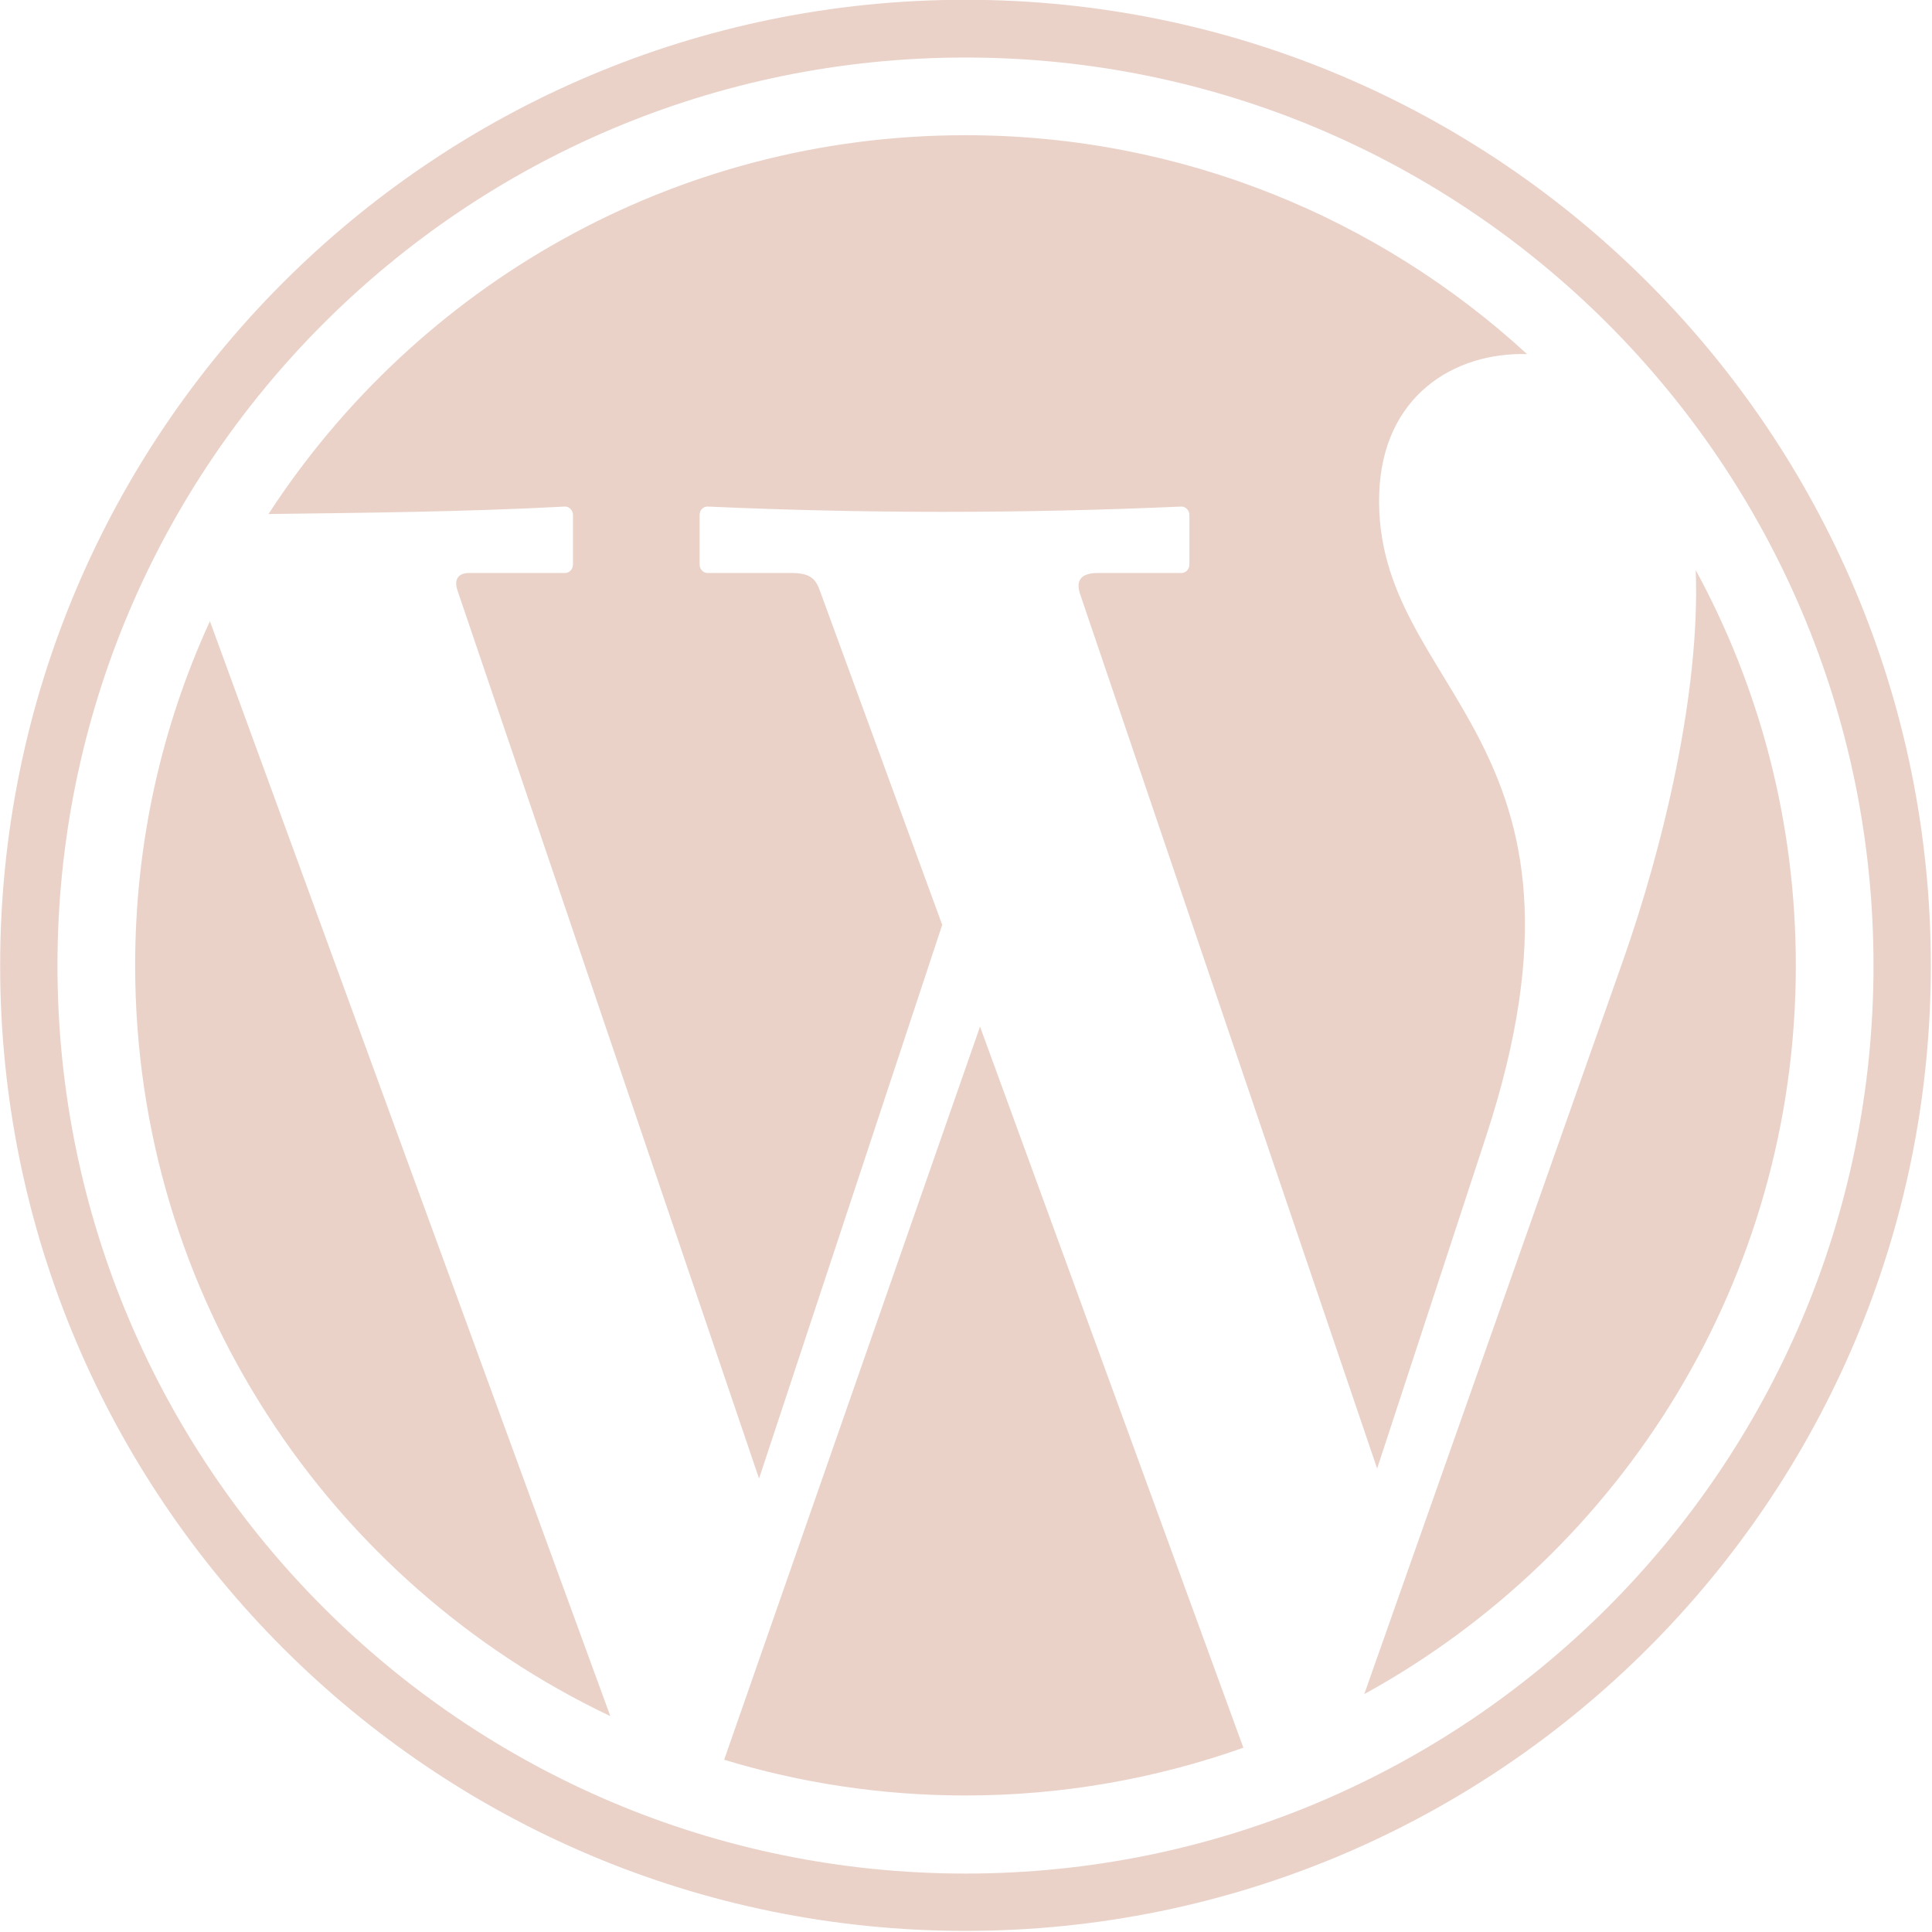
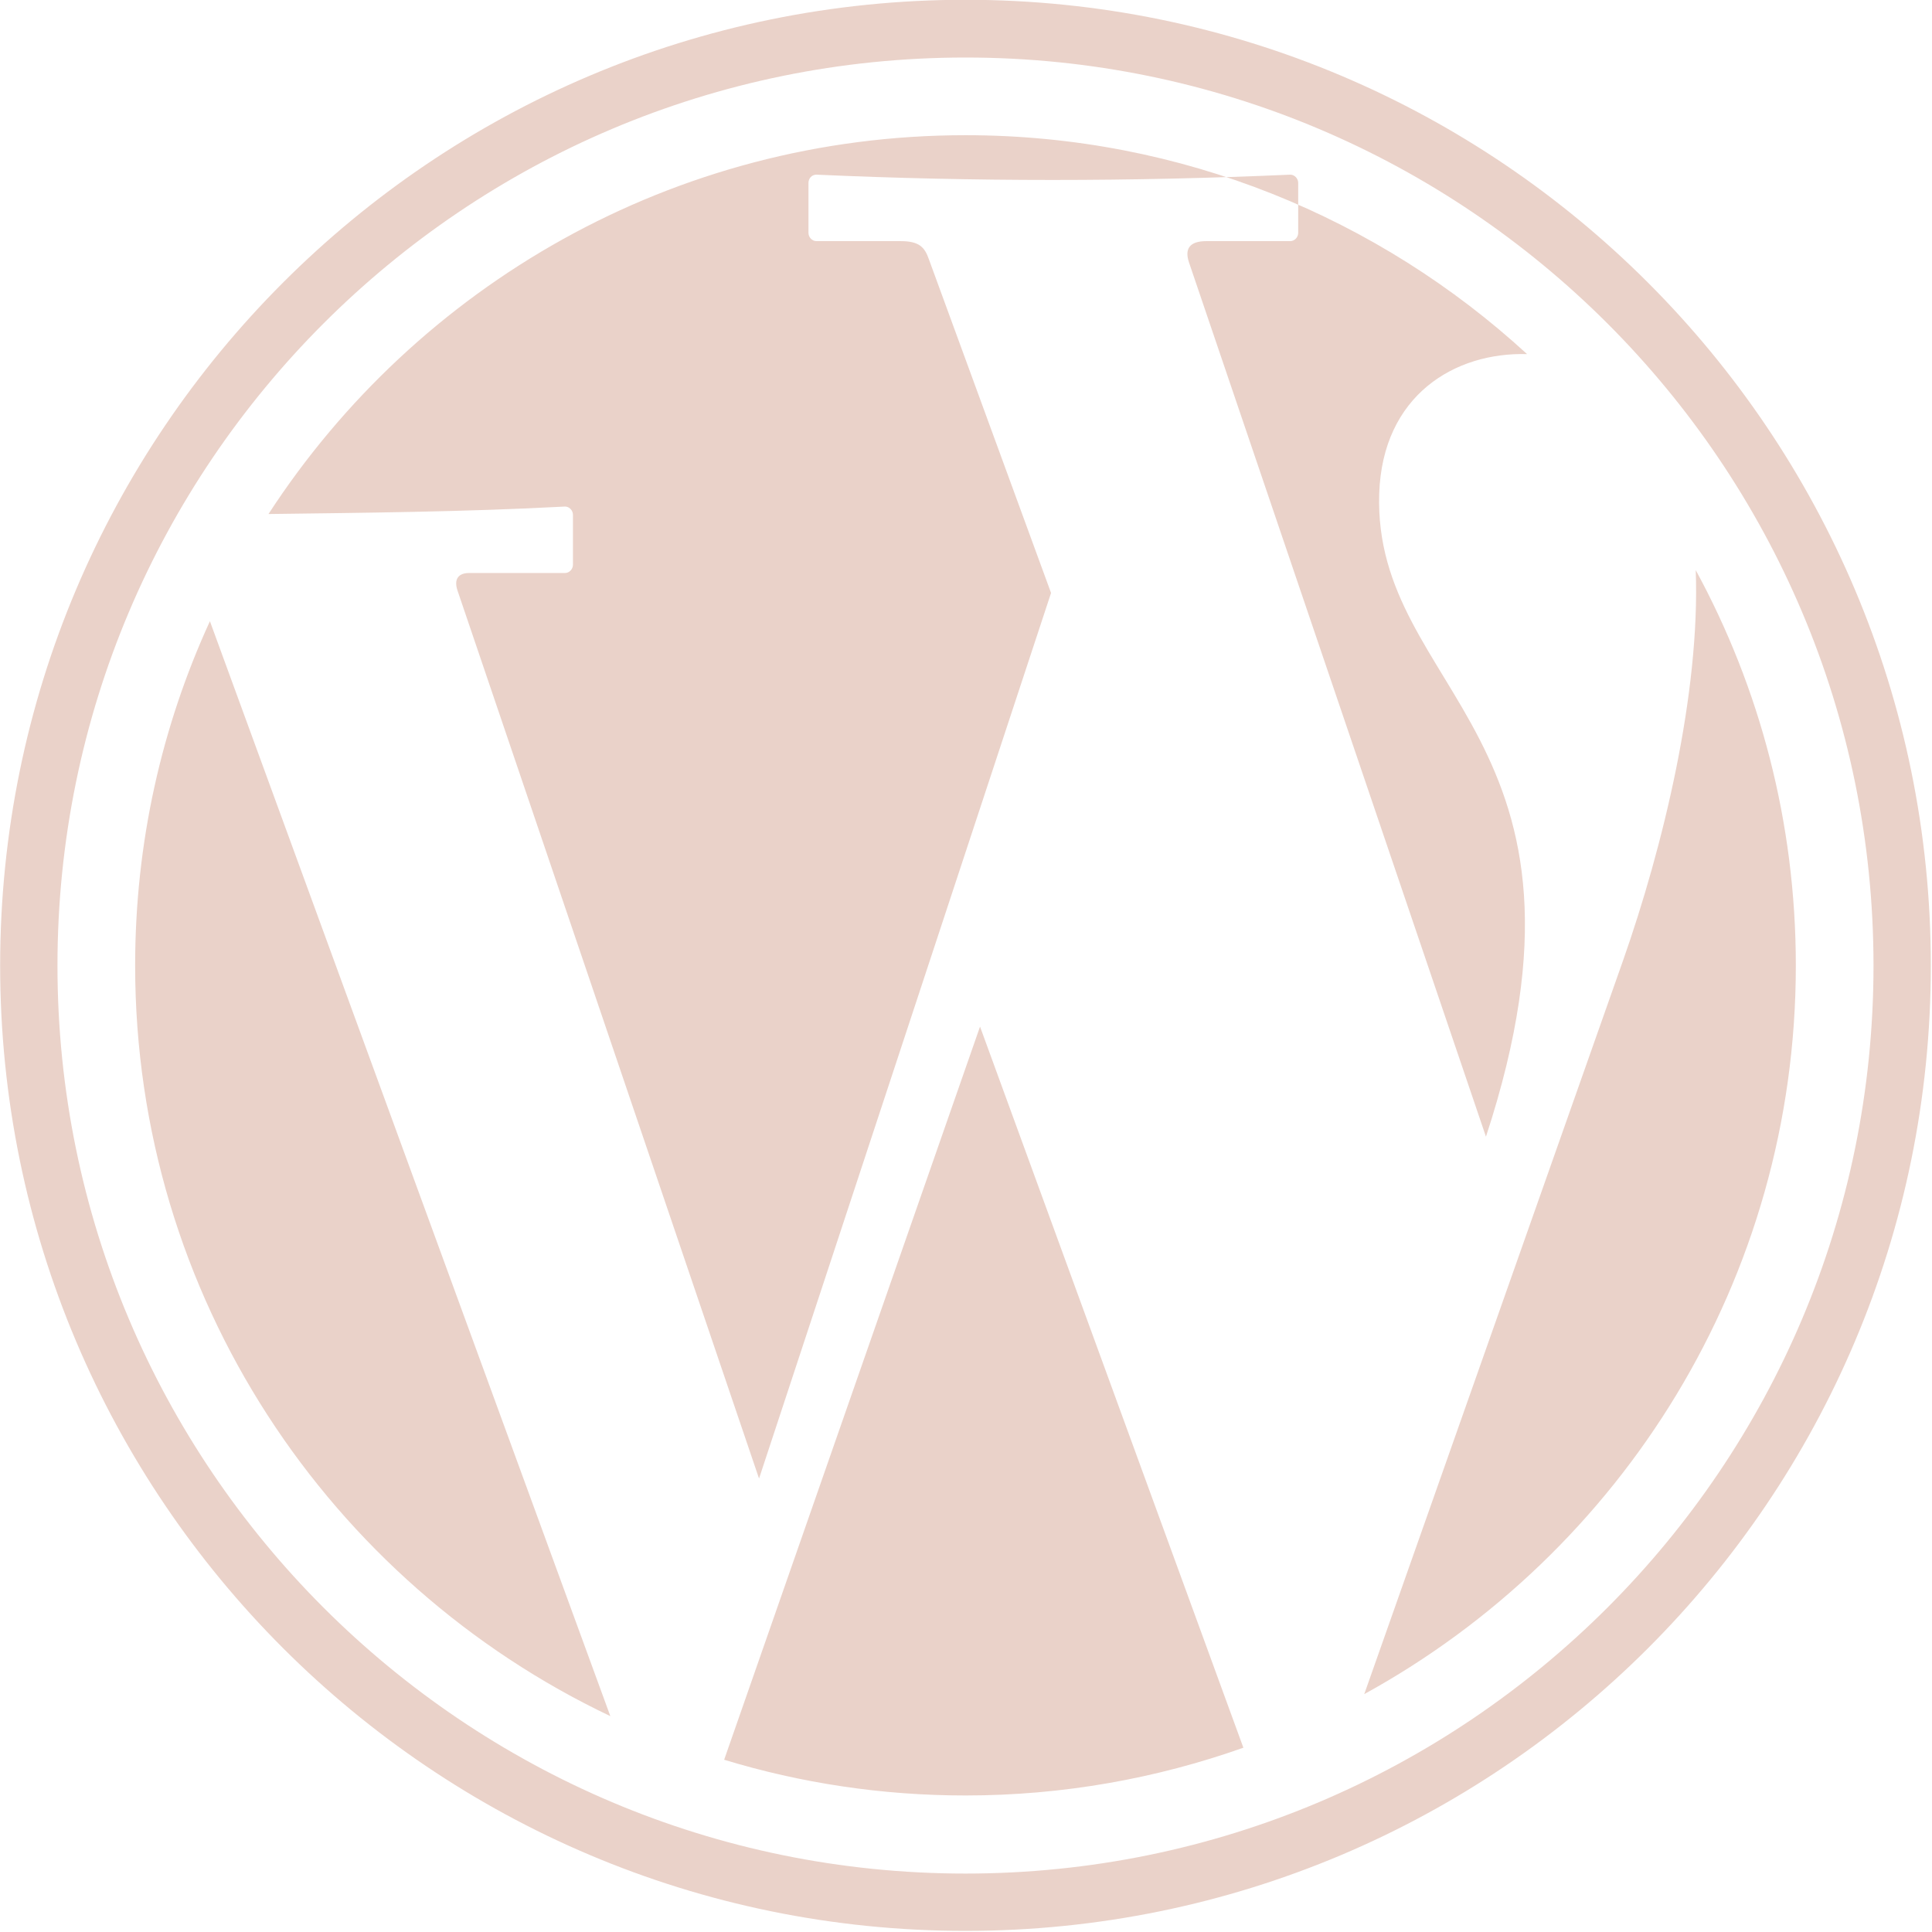
<svg xmlns="http://www.w3.org/2000/svg" version="1.1" id="Ebene_1" x="0px" y="0px" viewBox="0 0 500 500" style="enable-background:new 0 0 500 500;" xml:space="preserve">
  <style type="text/css">
	.st0{fill-rule:evenodd;clip-rule:evenodd;fill:#EAD2C9;}
</style>
  <g transform="matrix(1.075 0 0 1.075 -3.51 -1.668)">
-     <path class="st0" d="M235.7,34.1c52.1,0,99.6,20,135.2,52.7c-17.4-0.5-34.8,9.9-35.6,33.6c-1.5,48,57.4,58.2,25.7,154.8l-26.2,79.9   l-71.5-210.5c-1.1-3.3,0.2-5.1,4.2-5.1h20.2c1,0,1.9-0.9,1.9-2v-12c0-1.1-0.9-2-1.9-2c-38.3,1.7-76.3,1.7-114.1,0   c-1.1,0-1.9,0.9-1.9,2v12c0,1.1,0.9,2,1.9,2h20.3c4.5,0,5.8,1.5,6.8,4.4l29.4,80.3L186,357.5l-72.6-213.8c-0.9-2.7,0.2-4.2,2.8-4.2   h23.1c1,0,1.9-0.9,1.9-2v-12c0-1.1-0.9-2-1.9-2c-24.3,1.3-48.7,1.5-71.4,1.8C103.6,70.4,165.4,34.1,235.7,34.1L235.7,34.1   L235.7,34.1z M411.5,138.8c15.4,28.3,24.1,60.7,24.1,95.2c0,75.6-42,141.4-103.9,175.4L394,232.8   C403.6,205.5,412.6,168.5,411.5,138.8L411.5,138.8L411.5,138.8z M302.6,422.3c-20.9,7.4-43.4,11.5-66.9,11.5   c-20.2,0-39.7-3-58.1-8.6l61.6-176.5L302.6,422.3L302.6,422.3L302.6,422.3z M150.2,414.7C82.6,382.6,35.8,313.7,35.8,234   c0-29.6,6.4-57.6,18-82.9L150.2,414.7L150.2,414.7L150.2,414.7z M235.7,15.4c120.7,0,218.6,97.9,218.6,218.6   s-97.9,218.6-218.6,218.6S17.1,354.7,17.1,234S115,15.4,235.7,15.4z M235.7,1.5C364,1.5,468.1,105.6,468.1,234   S364,466.4,235.7,466.4S3.3,362.3,3.3,234S107.3,1.5,235.7,1.5L235.7,1.5z" />
+     <path class="st0" d="M235.7,34.1c52.1,0,99.6,20,135.2,52.7c-17.4-0.5-34.8,9.9-35.6,33.6c-1.5,48,57.4,58.2,25.7,154.8l-71.5-210.5c-1.1-3.3,0.2-5.1,4.2-5.1h20.2c1,0,1.9-0.9,1.9-2v-12c0-1.1-0.9-2-1.9-2c-38.3,1.7-76.3,1.7-114.1,0   c-1.1,0-1.9,0.9-1.9,2v12c0,1.1,0.9,2,1.9,2h20.3c4.5,0,5.8,1.5,6.8,4.4l29.4,80.3L186,357.5l-72.6-213.8c-0.9-2.7,0.2-4.2,2.8-4.2   h23.1c1,0,1.9-0.9,1.9-2v-12c0-1.1-0.9-2-1.9-2c-24.3,1.3-48.7,1.5-71.4,1.8C103.6,70.4,165.4,34.1,235.7,34.1L235.7,34.1   L235.7,34.1z M411.5,138.8c15.4,28.3,24.1,60.7,24.1,95.2c0,75.6-42,141.4-103.9,175.4L394,232.8   C403.6,205.5,412.6,168.5,411.5,138.8L411.5,138.8L411.5,138.8z M302.6,422.3c-20.9,7.4-43.4,11.5-66.9,11.5   c-20.2,0-39.7-3-58.1-8.6l61.6-176.5L302.6,422.3L302.6,422.3L302.6,422.3z M150.2,414.7C82.6,382.6,35.8,313.7,35.8,234   c0-29.6,6.4-57.6,18-82.9L150.2,414.7L150.2,414.7L150.2,414.7z M235.7,15.4c120.7,0,218.6,97.9,218.6,218.6   s-97.9,218.6-218.6,218.6S17.1,354.7,17.1,234S115,15.4,235.7,15.4z M235.7,1.5C364,1.5,468.1,105.6,468.1,234   S364,466.4,235.7,466.4S3.3,362.3,3.3,234S107.3,1.5,235.7,1.5L235.7,1.5z" />
  </g>
</svg>